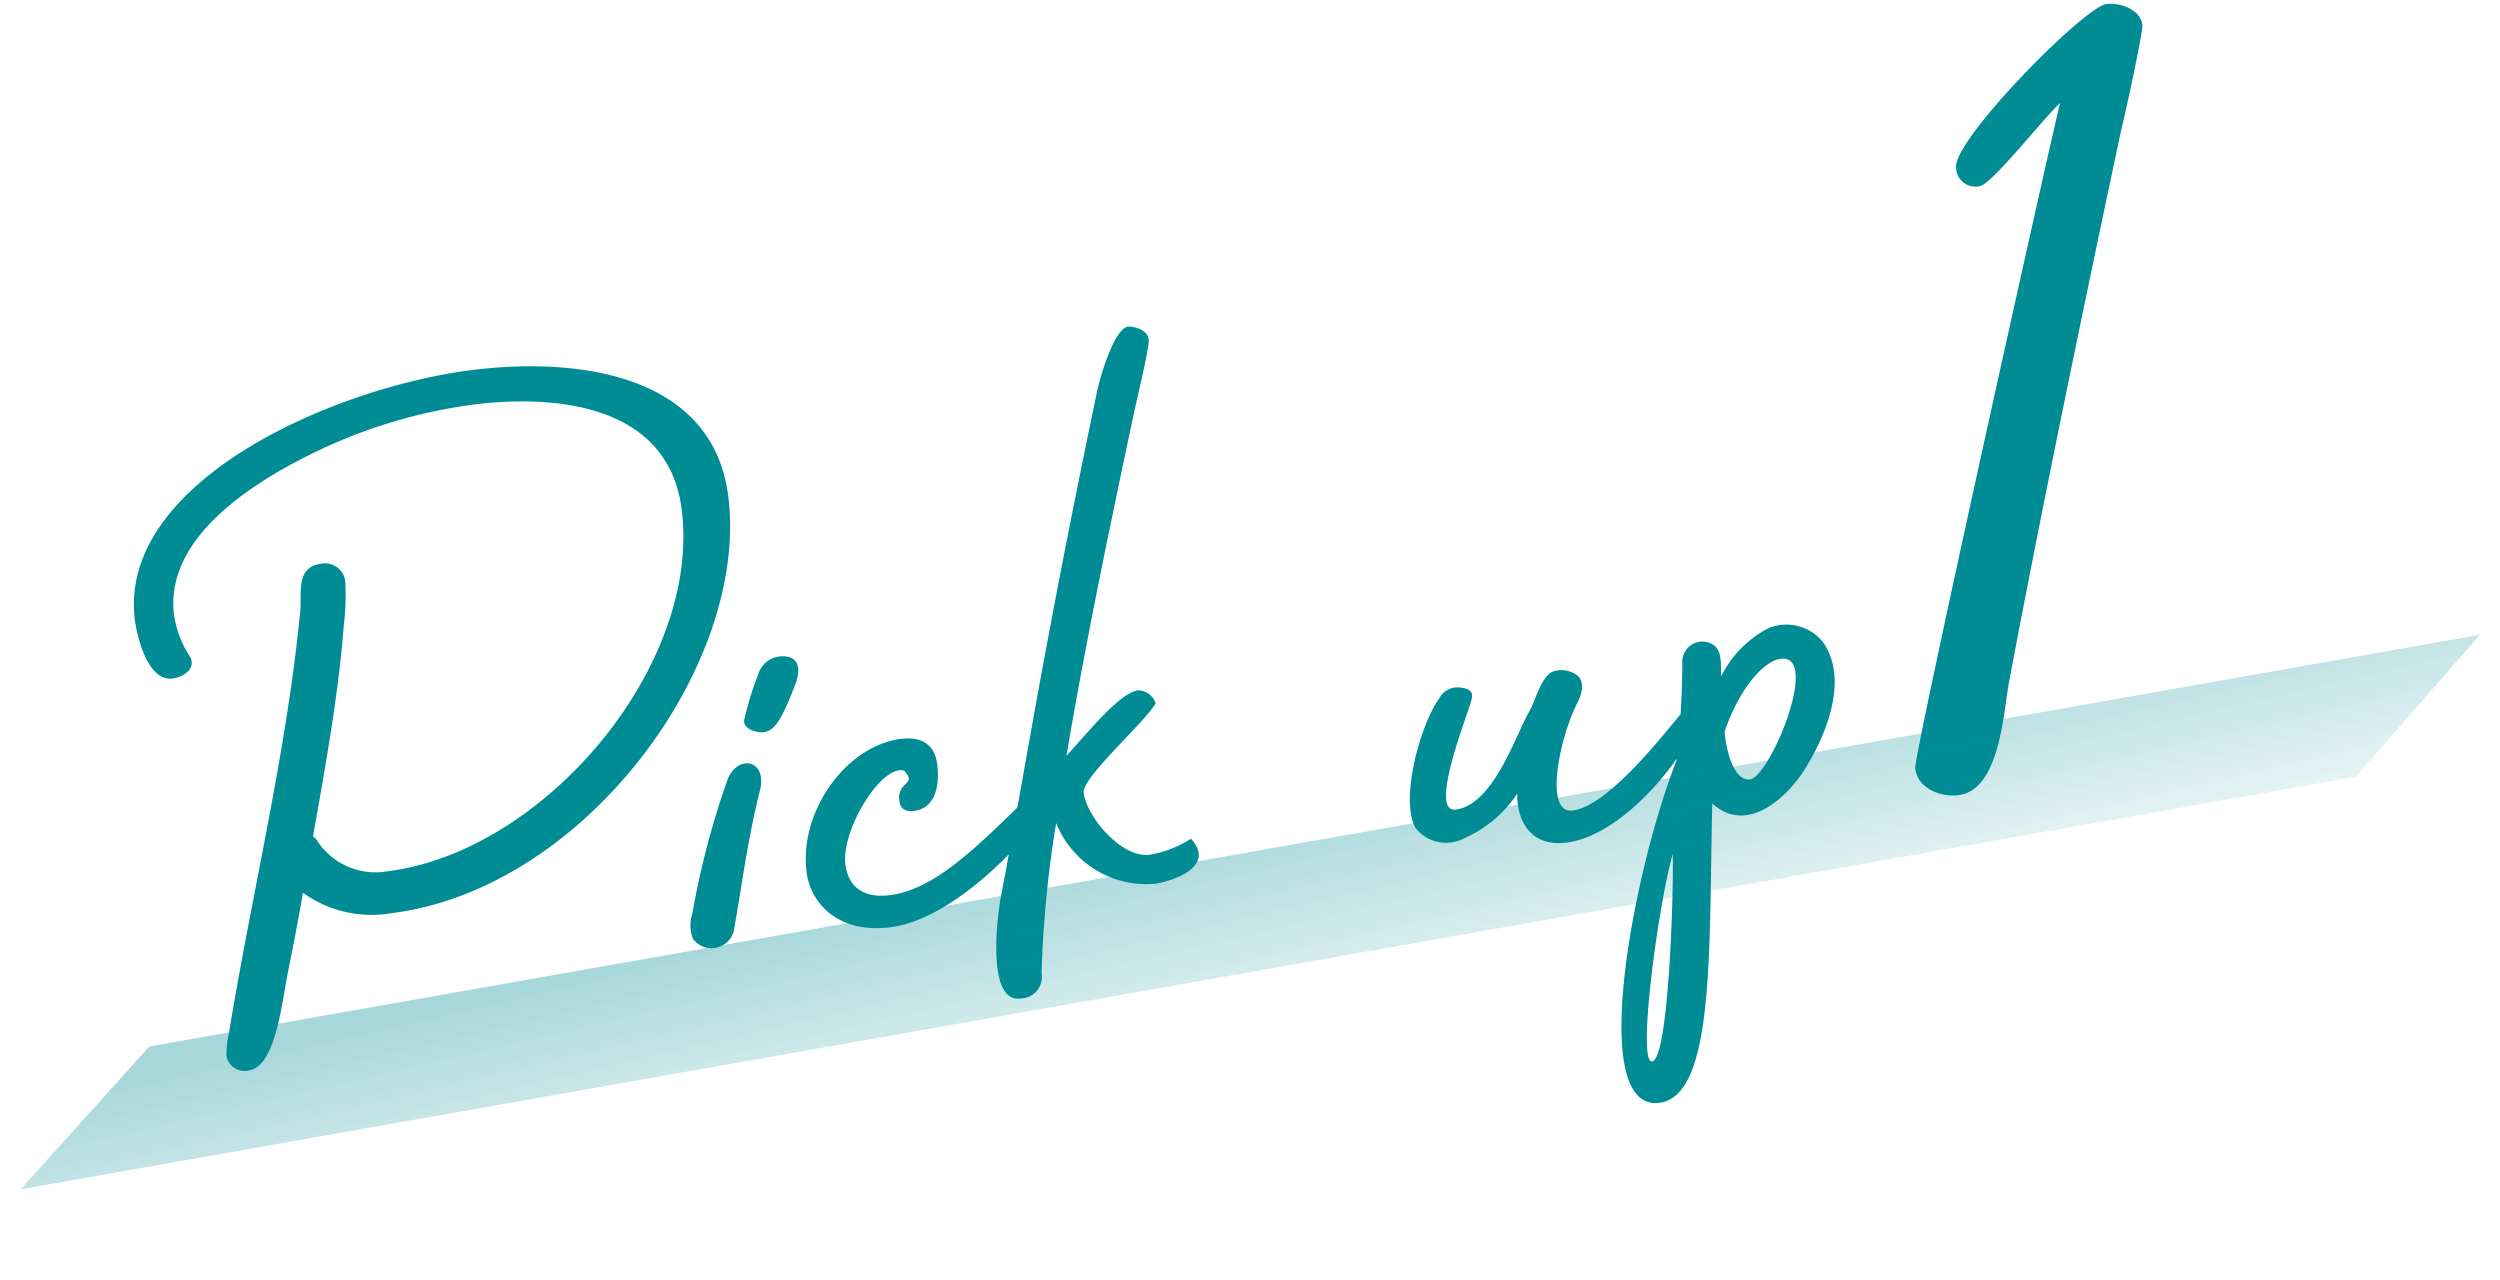
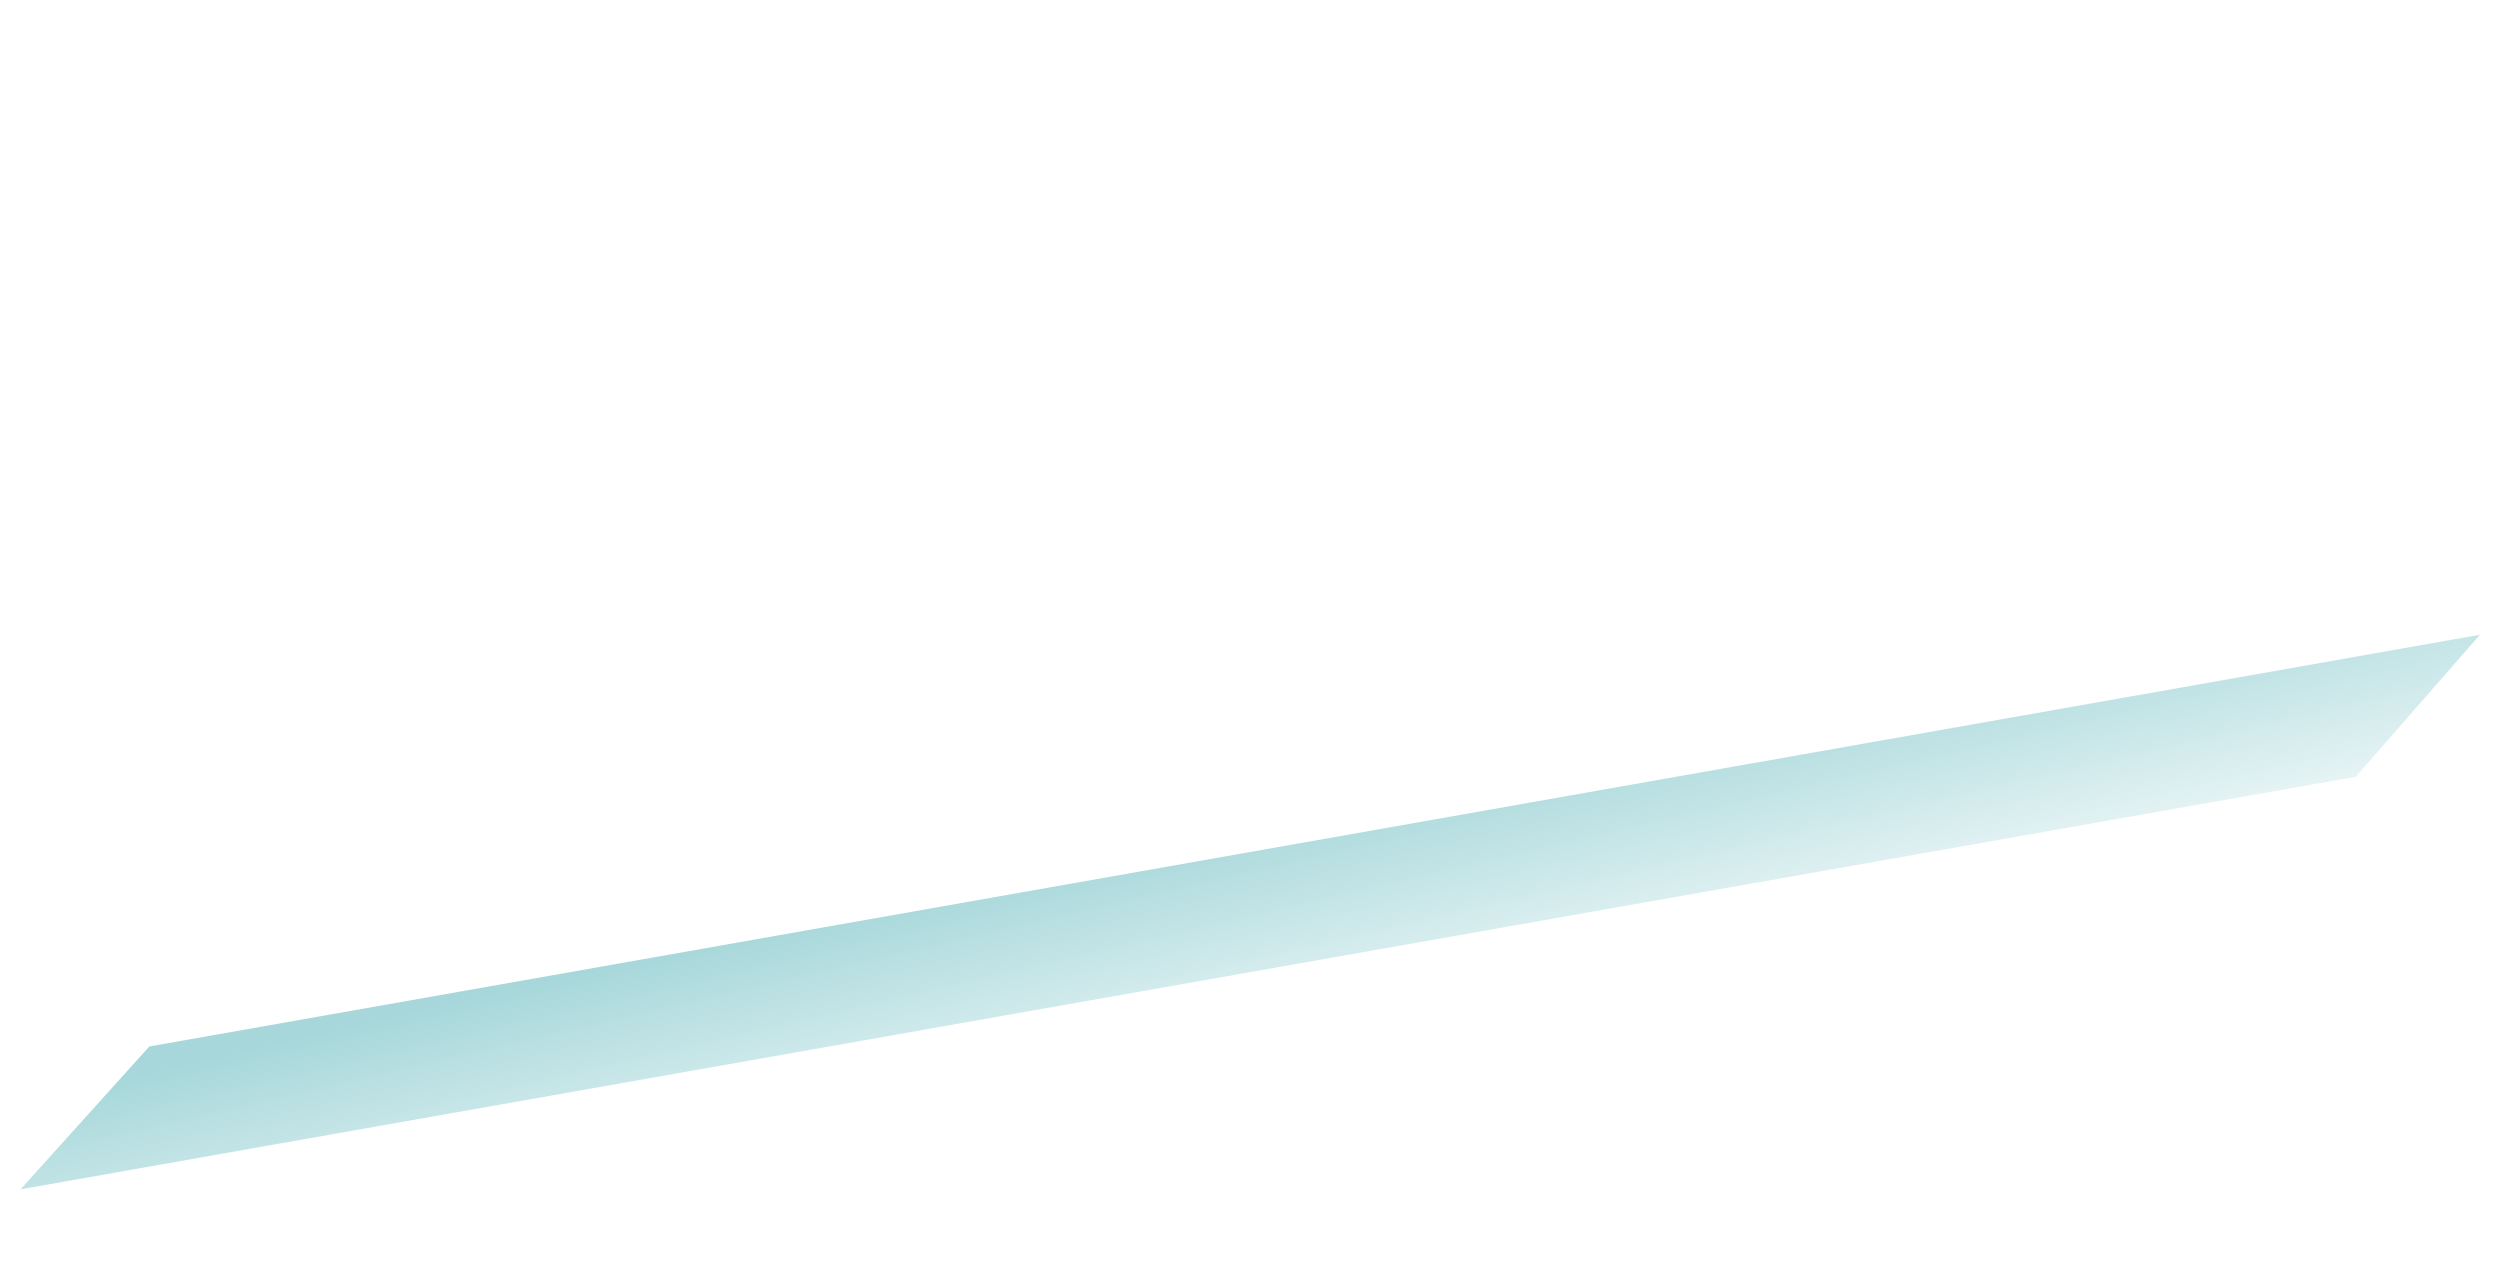
<svg xmlns="http://www.w3.org/2000/svg" width="139.864" height="71.614" viewBox="0 0 139.864 71.614">
  <defs>
    <linearGradient id="linear-gradient" x1="0.05" y1="0.23" x2="0.925" y2="1" gradientUnits="objectBoundingBox">
      <stop offset="0" stop-color="#008c95" stop-opacity="0.345" />
      <stop offset="1" stop-color="#008c95" stop-opacity="0.102" />
    </linearGradient>
  </defs>
  <g id="グループ_1996" data-name="グループ 1996" transform="translate(-126.339 -1347.298)">
-     <path id="パス_1155" data-name="パス 1155" d="M34.5-24.581c0-6.862-7.285-8.789-13.3-8.789C13.3-33.37.705-29.563.705-21.808c0,.752.235,3.525,1.692,3.525.517,0,1.175-.282,1.175-.8a.6.6,0,0,0-.047-.282,5.693,5.693,0,0,1-.611-2.444c0-4.324,5.217-6.768,8.7-7.99a29.081,29.081,0,0,1,9.4-1.645c4.512,0,10.81,1.269,10.81,7.285,0,8.789-9.964,18.048-18.847,18.048A3.894,3.894,0,0,1,9.353-8.225a.843.843,0,0,0-.235-.329L9.87-11c.893-2.961,1.786-6.016,2.4-9.071a13.586,13.586,0,0,0,.376-2.35,1.135,1.135,0,0,0-1.222-1.222c-1.41,0-1.269,1.457-1.457,2.4C8.272-13.536,5.311-5.734,3.1,1.833A5.15,5.15,0,0,0,2.82,3.055,1.021,1.021,0,0,0,3.948,4C5.5,4,6.3.282,6.815-1.222c.47-1.41.94-2.867,1.363-4.277A6.549,6.549,0,0,0,12.925-3.76C23.829-3.76,34.5-15.087,34.5-24.581Zm-1.974,15.7a46.763,46.763,0,0,0-2.867,7.191,2.105,2.105,0,0,0-.141,1.41,1.294,1.294,0,0,0,2.3-.094c.658-2.068,1.41-5.076,2.444-7.708C34.874-9.729,33.276-10.246,32.524-8.883Zm3.666-6.486a1.4,1.4,0,0,0-1.222.8,18.556,18.556,0,0,0-1.081,2.4c-.235.517.47.846.893.893.705.047,1.175-.611,2.162-2.444C37.318-14.429,37.459-15.369,36.19-15.369ZM48.739-5.593c-2.914,2.209-5.5,4.23-7.99,4.23-1.645,0-2.256-.893-2.256-2.021,0-1.927,2.679-5.311,3.9-4.794.658.893-.47.517-.47,1.645,0,.47.282.658.752.658,1.034,0,1.6-.94,1.6-2.444,0-.893-.47-1.645-1.833-1.645-3.1,0-6.157,3.337-6.157,6.721,0,1.786,1.316,3.666,4.277,3.666,4.089,0,9.588-5.123,9.588-5.969S49.021-5.828,48.739-5.593Zm9.118,3.149a6.222,6.222,0,0,1-2.4.611c-1.6,0-3.243-2.538-3.243-3.9,0-.846,3.807-3.431,4.606-4.465a1.045,1.045,0,0,0-.893-.846c-1.034,0-3.2,2.115-4.418,3.149,1.833-6.157,3.9-12.22,6.016-18.377.423-1.222,1.128-3.055,1.363-4,.188-.752-.8-1.034-1.034-1.034-.8,0-1.974,2.773-2.209,3.525C50.948-13.959,49.491-8.6,46.953-.658,46.53.611,45.4,5.264,47.282,5.264A1.207,1.207,0,0,0,48.645,4,62.819,62.819,0,0,1,50.478-4.23,5.437,5.437,0,0,0,55.554-.188C56.353-.188,59.126-.658,57.857-2.444ZM86.433-6.533c-1.645,1.551-5.17,5.123-7.191,5.123-1.6,0-.282-3.948.893-5.781.329-.47.7-1.128.329-1.645A1.476,1.476,0,0,0,79.1-9.259c-.705.188-1.222,1.6-1.6,2.068-.94,1.269-2.632,4.935-4.747,4.935-1.41,0,.846-4.324,1.5-5.687.235-.517.423-.893-.517-1.081a1.144,1.144,0,0,0-1.128.47C71.346-7.191,69.7-3.149,70.406-1.5a2.173,2.173,0,0,0,2.632.893,6.866,6.866,0,0,0,3.243-2.115c-.188,1.316.235,3.055,2.4,3.055,2.726,0,6.345-2.914,8.272-5.969C87.185-6.016,86.762-6.815,86.433-6.533Zm7.849-2.538A2.632,2.632,0,0,0,91.368-10.2a6.1,6.1,0,0,0-2.961,2.35c.047-.705.329-1.645-.517-1.974a1.122,1.122,0,0,0-1.551.987,51.193,51.193,0,0,1-.987,5.358C82.2,2.35,77.973,15.416,82.062,15.416c3.149,0,3.807-8.272,4.982-16.262C88.83,1.222,91.462-.8,92.637-2.4,93.953-4.089,95.457-6.909,94.282-9.071ZM89.3-1.927c-.893,0-1.128-1.739-1.081-2.82C89.3-7,90.851-8.413,91.838-8.413,94.094-8.413,90.428-1.927,89.3-1.927ZM84.506,1.692c-.188,2.021-1.6,11.233-2.538,11.374S83.425,4.183,84.506,1.692Zm31.732-42.836c0-.888-1.11-1.406-1.85-1.406-1.258,0-9.472,6.512-9.472,8.066A1.089,1.089,0,0,0,106.1-33.3c.666,0,4-3.33,5.032-4.07-.74,1.924-12.58,35.224-12.58,35.964,0,1.11,1.184,1.776,2.22,1.776,2.294,0,3.034-4.144,3.552-5.846,3.034-9.546,6.734-20.424,9.99-29.9C114.61-36.112,116.238-40.774,116.238-41.144Z" transform="translate(135.84 1403.697) rotate(-7)" fill="#008c95" />
    <path id="パス_773" data-name="パス 773" d="M8.482,0H140.855l-8.223,6.616H0Z" transform="matrix(0.985, -0.174, 0.174, 0.985, 126.339, 1407.318)" fill="url(#linear-gradient)" style="mix-blend-mode: multiply;isolation: isolate" />
  </g>
</svg>